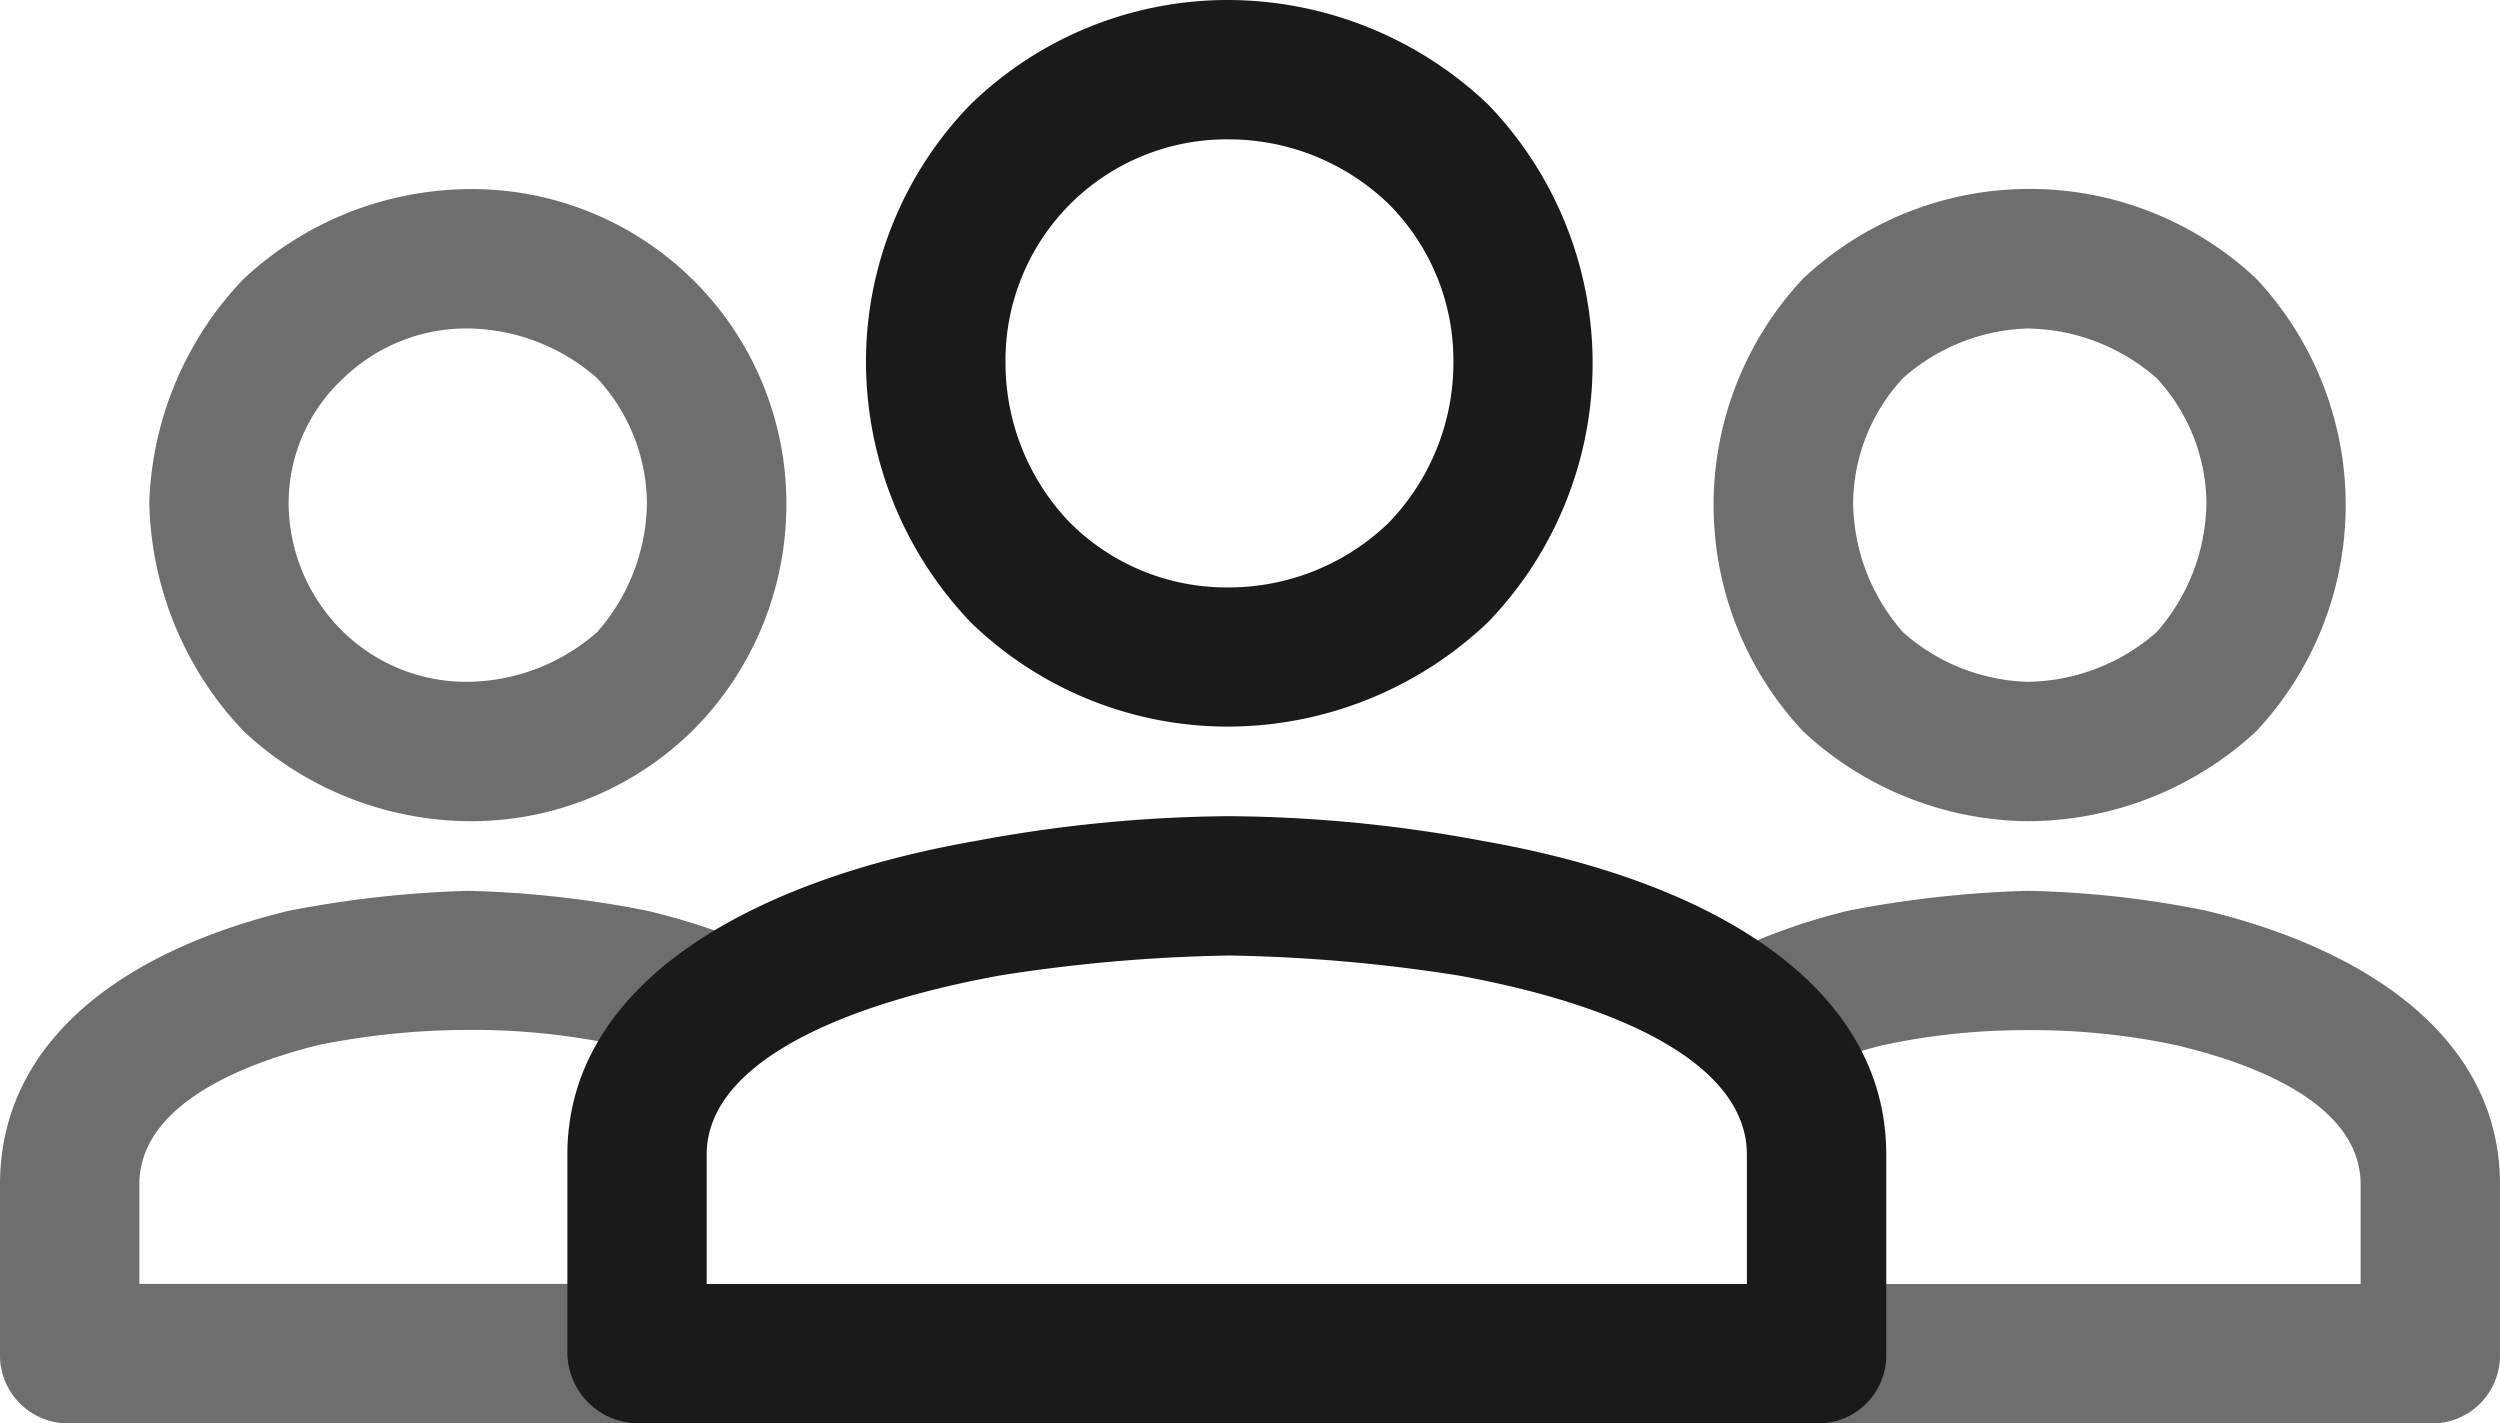
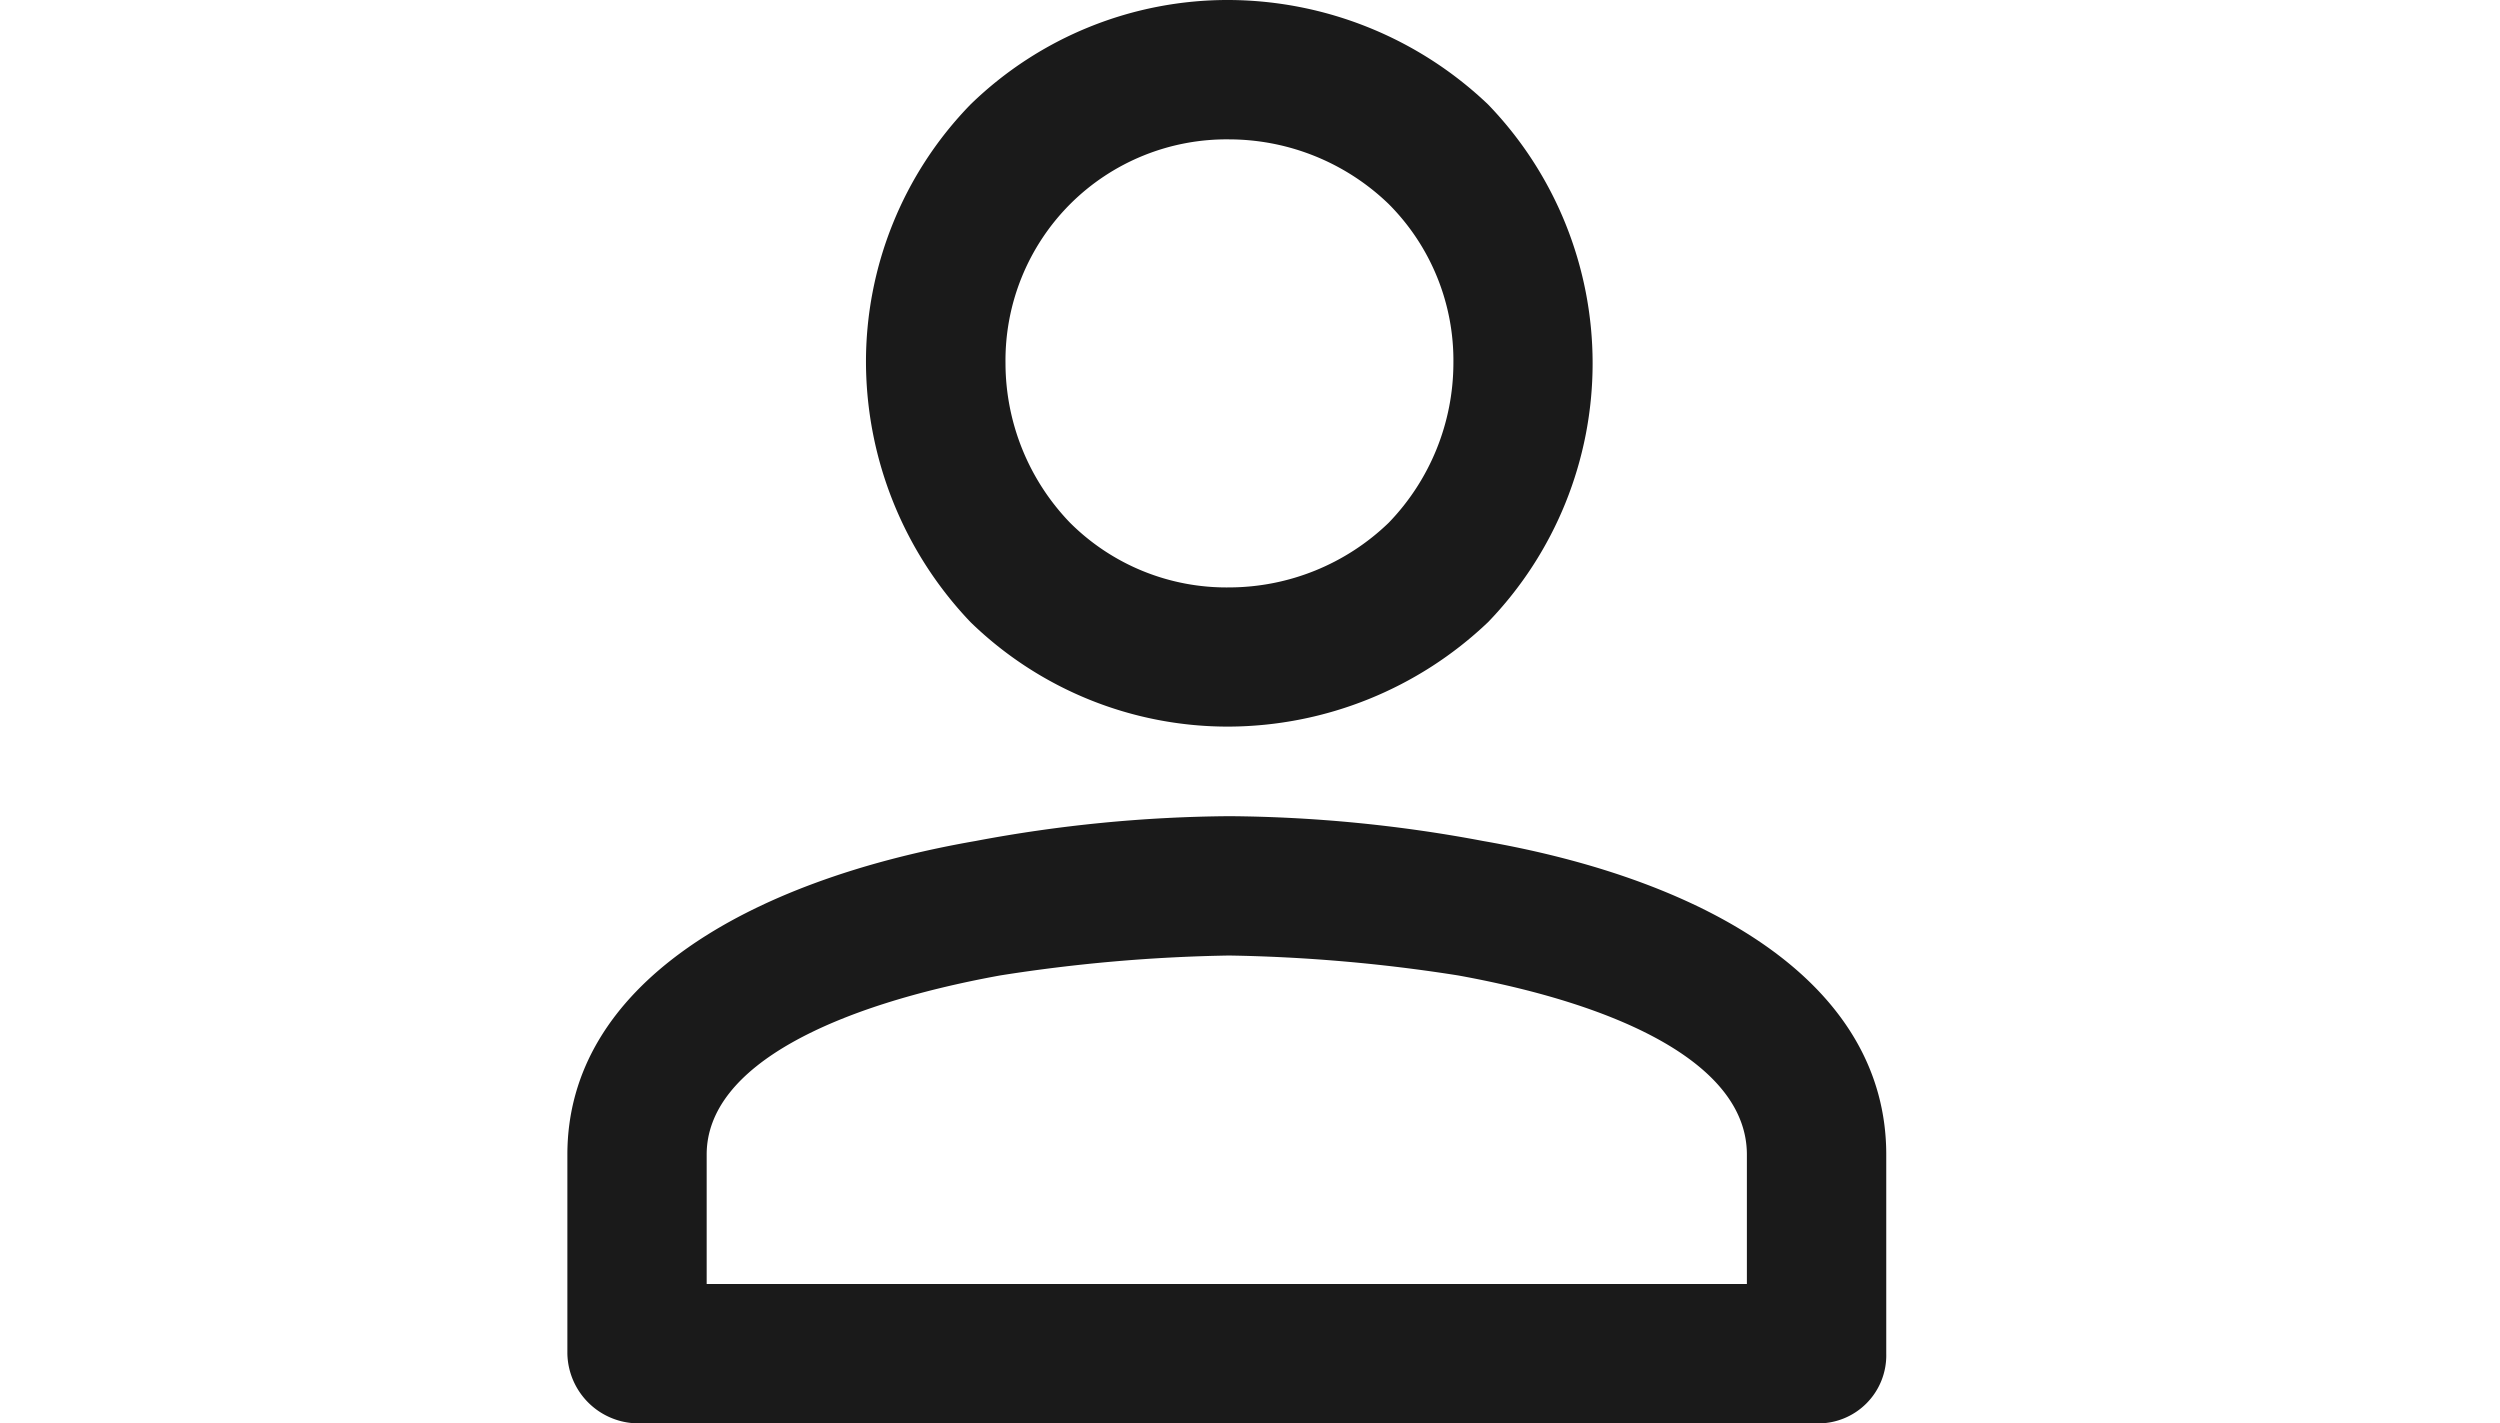
<svg xmlns="http://www.w3.org/2000/svg" id="Facebook_Groups" data-name="Facebook Groups" width="66.477" height="37.849" viewBox="0 0 66.477 37.849">
-   <path id="路径_69537" data-name="路径 69537" d="M10.63,20.087A8.884,8.884,0,0,1,4.674,17.7,9.077,9.077,0,0,1,2.16,11.617,9.013,9.013,0,0,1,4.674,5.662,8.884,8.884,0,0,1,10.63,3.28a8.359,8.359,0,0,1,8.47,8.337A8.5,8.5,0,0,1,16.585,17.7,8.4,8.4,0,0,1,10.63,20.087ZM7.321,15.058a4.7,4.7,0,0,0,3.308,1.323,5.291,5.291,0,0,0,3.441-1.323,5.291,5.291,0,0,0,1.323-3.441A4.949,4.949,0,0,0,14.07,8.309,5.291,5.291,0,0,0,10.63,6.985,4.7,4.7,0,0,0,7.321,8.309a4.51,4.51,0,0,0-1.456,3.308A4.805,4.805,0,0,0,7.321,15.058Z" transform="translate(1.81 1.749)" fill="#6e6e6e" />
-   <path id="路径_69538" data-name="路径 69538" d="M14.3,18.85H3.713A1.809,1.809,0,0,1,1.86,17V12.5c0-3.838,3.308-6.22,7.676-7.279A29.165,29.165,0,0,1,14.3,4.69a27.629,27.629,0,0,1,4.764.529,17.6,17.6,0,0,1,3.97,1.456,10.091,10.091,0,0,0-3.441,2.514c-.4-.132-.794-.265-1.323-.4a18.335,18.335,0,0,0-3.97-.4,20.2,20.2,0,0,0-3.97.4c-2.647.662-4.764,1.853-4.764,3.705v2.647H18.8V17h8.073a1.809,1.809,0,0,1-1.853,1.853H14.3Z" transform="translate(-1.86 18.998)" fill="#6e6e6e" />
-   <path id="路径_69539" data-name="路径 69539" d="M13.557,20.087A8.884,8.884,0,0,1,7.6,17.7a8.8,8.8,0,0,1,0-12.043,8.8,8.8,0,0,1,12.043,0,8.8,8.8,0,0,1,0,12.043A8.963,8.963,0,0,1,13.557,20.087Zm-3.308-5.029a5.222,5.222,0,0,0,3.308,1.323A5.291,5.291,0,0,0,17,15.058a5.291,5.291,0,0,0,1.323-3.441A4.949,4.949,0,0,0,17,8.309a5.291,5.291,0,0,0-3.441-1.323,5.222,5.222,0,0,0-3.308,1.323,4.949,4.949,0,0,0-1.323,3.308,5.291,5.291,0,0,0,1.323,3.441Z" transform="translate(40.348 1.749)" fill="#6e6e6e" />
-   <path id="路径_69540" data-name="路径 69540" d="M17.35,18.85H6.763A1.809,1.809,0,0,1,4.91,17h7.94V15.145H26.216V12.5c0-1.853-2.117-3.044-4.9-3.705a18.336,18.336,0,0,0-3.97-.4,17.966,17.966,0,0,0-3.838.4c-.529.132-.926.265-1.456.4A8.4,8.4,0,0,0,8.748,6.675a16.5,16.5,0,0,1,3.838-1.456A29.165,29.165,0,0,1,17.35,4.69a26.224,26.224,0,0,1,4.764.529c4.367,1.059,7.808,3.441,7.808,7.279V17a1.809,1.809,0,0,1-1.853,1.853H17.35Z" transform="translate(36.555 18.998)" fill="#6e6e6e" />
  <path id="路径_69541" data-name="路径 69541" d="M13.261,22.221a9.814,9.814,0,0,1-6.882-2.779h0A10.055,10.055,0,0,1,3.6,12.561,9.814,9.814,0,0,1,6.379,5.679h0A9.814,9.814,0,0,1,13.261,2.9a10.055,10.055,0,0,1,6.882,2.779,9.91,9.91,0,0,1,0,13.763A10.055,10.055,0,0,1,13.261,22.221ZM9.026,16.8a5.887,5.887,0,0,0,4.235,1.72A6.122,6.122,0,0,0,17.5,16.8a6.122,6.122,0,0,0,1.72-4.235A5.887,5.887,0,0,0,17.5,8.326a6.122,6.122,0,0,0-4.235-1.72,5.887,5.887,0,0,0-4.235,1.72h0a5.887,5.887,0,0,0-1.72,4.235A6.122,6.122,0,0,0,9.026,16.8h0Z" transform="translate(19.427 -2.9)" fill="#1a1a1a" />
  <path id="路径_69542" data-name="路径 69542" d="M20.6,20.685H4.853A1.893,1.893,0,0,1,3,18.832V13.539C3,9.039,7.764,6.26,13.852,5.2A37.643,37.643,0,0,1,20.6,4.54,37.643,37.643,0,0,1,27.35,5.2C33.438,6.26,38.07,9.039,38.07,13.539v5.294a1.809,1.809,0,0,1-1.853,1.853H20.6ZM6.705,16.98H34.364V13.539c0-2.382-3.308-3.97-7.676-4.764A43.441,43.441,0,0,0,20.6,8.245a43.441,43.441,0,0,0-6.088.529c-4.367.794-7.808,2.382-7.808,4.764V16.98Z" transform="translate(12.087 17.163)" fill="#1a1a1a" />
</svg>